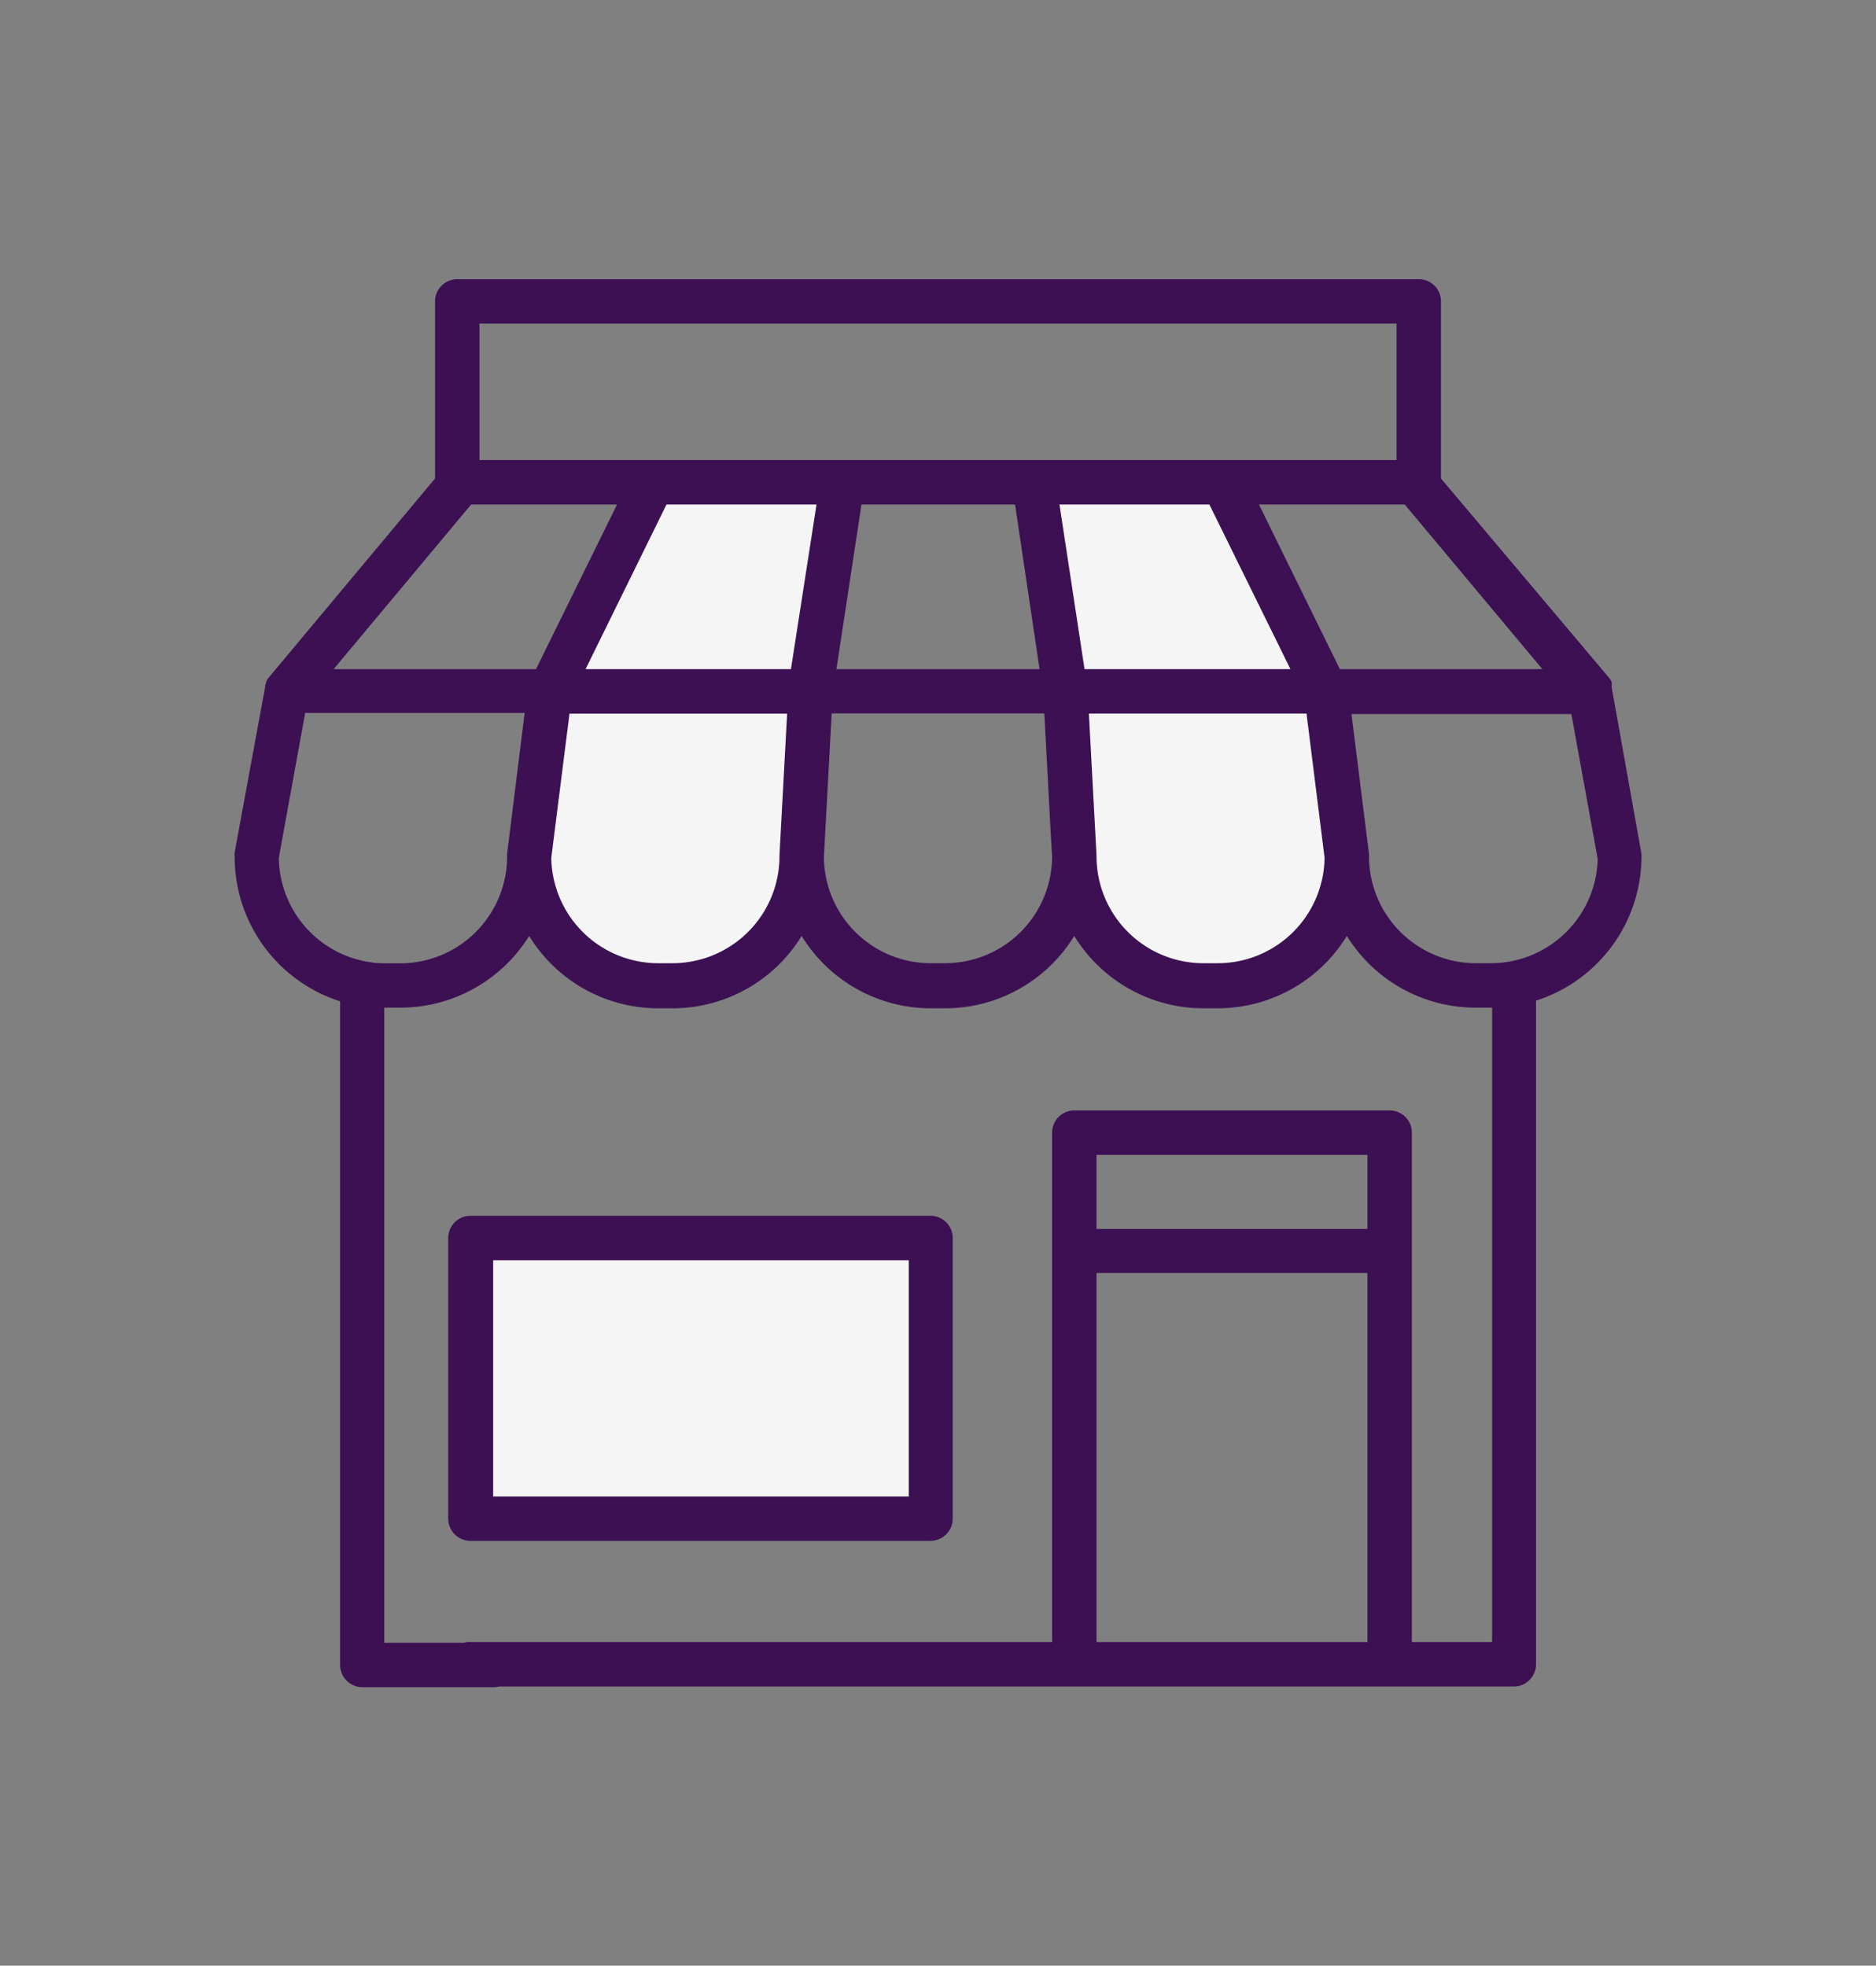
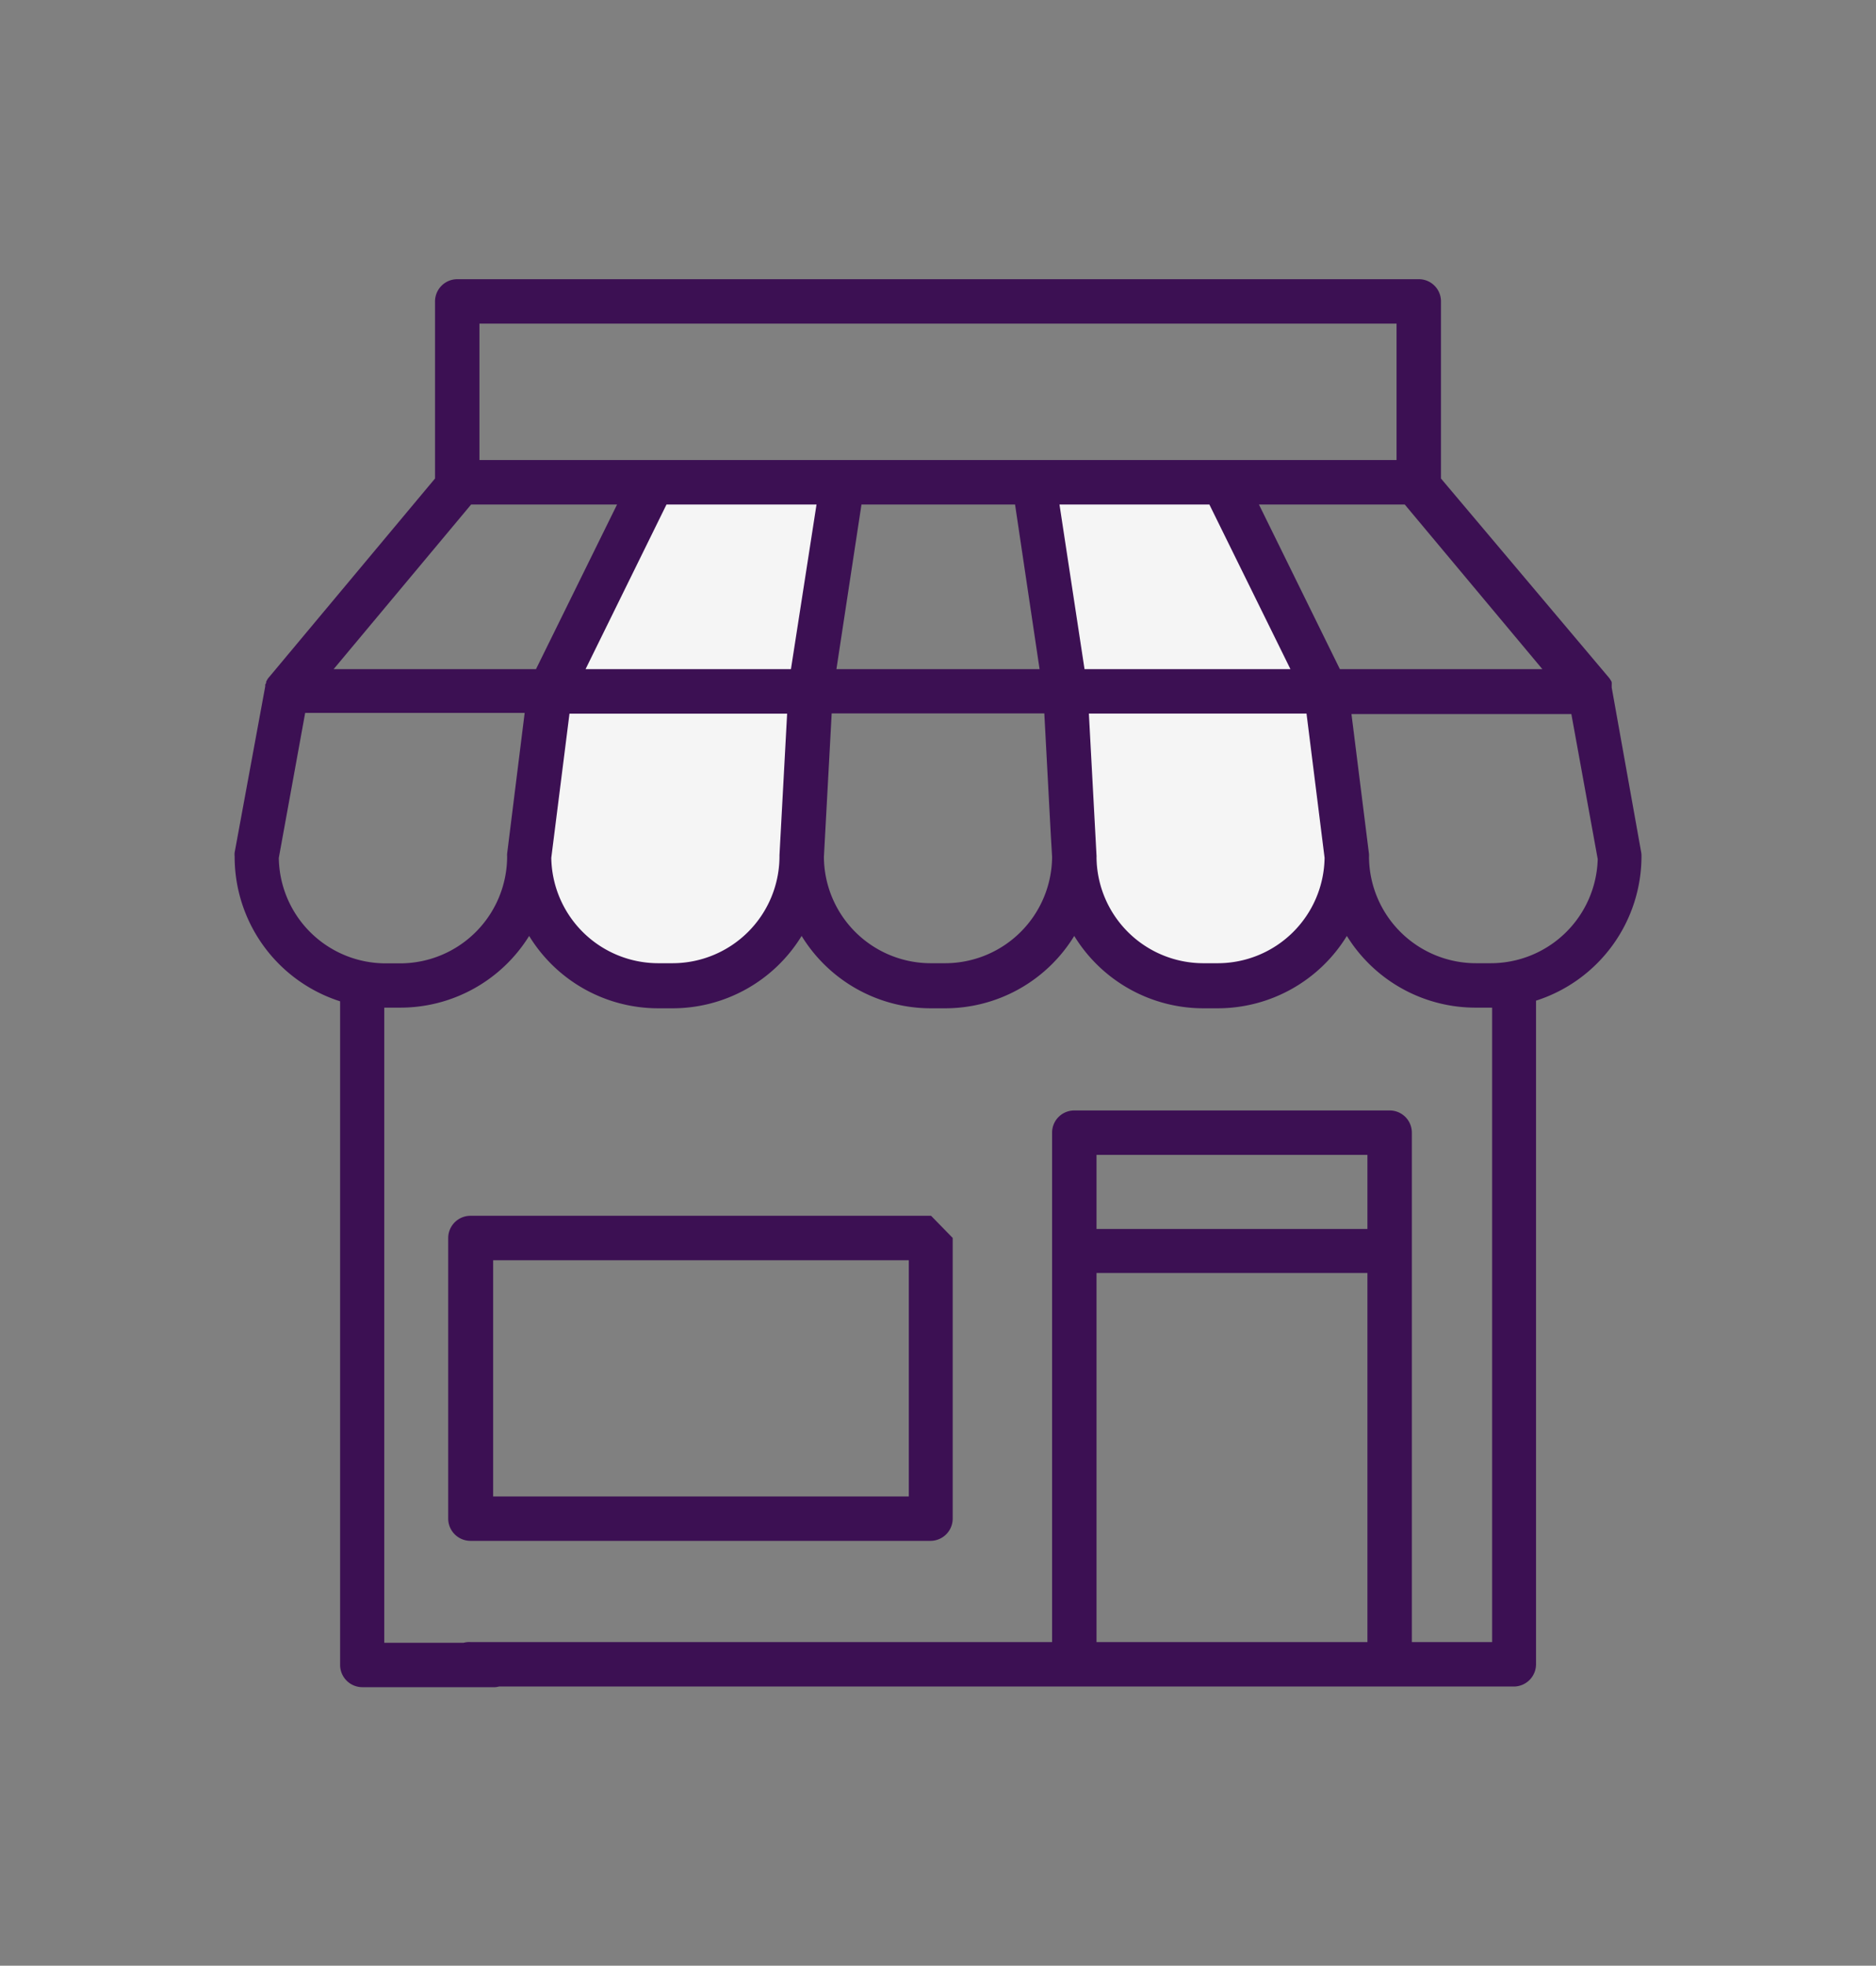
<svg xmlns="http://www.w3.org/2000/svg" id="Layer_1" data-name="Layer 1" viewBox="0 0 142.31 149.12">
  <rect x="0" y="0" width="142.31" height="149.12" fill="#808080" stroke="none" />
  <defs>
    <style>
      .cls-1 {
        fill: #f5f5f5;
      }

      .cls-2 {
        fill: #3c1053;
      }
    </style>
  </defs>
-   <rect class="cls-1" x="36.06" y="94.34" width="35.09" height="21.27" />
  <polygon class="cls-1" points="41.82 52.37 39.8 67.84 45.05 73.07 51.08 74.56 59.27 70.72 61.43 52.37 63.97 36.74 48.91 36.74 41.82 52.37" />
  <polygon class="cls-1" points="77.9 36.74 81.48 55 82.6 68.65 89.13 74.56 96.35 73.92 102.51 68.46 100.11 50.76 92.77 36.27 77.9 36.74" />
  <g>
    <path class="cls-2" d="M124.5,64.67l-2.24-12.52,0-.12,0-.06a1,1,0,0,0,0-.16l0-.06a.7.7,0,0,0-.09-.17l0,0a1.3,1.3,0,0,0-.1-.15l0,0L109.31,36.3V22.87a1.68,1.68,0,0,0-1.69-1.69H34.68A1.69,1.69,0,0,0,33,22.87V36.3L20.42,51.36h0a1.09,1.09,0,0,0-.13.17v0a1.74,1.74,0,0,0-.1.19l0,0c0,.06,0,.13-.07.2h0l0,.15L17.8,64.67a1.36,1.36,0,0,0,0,.29,11.51,11.51,0,0,0,8,11v50.34a1.69,1.69,0,0,0,1.69,1.69H37.56a1.69,1.69,0,0,0,0-3.37H29.15V76.44h1.19A11.5,11.5,0,0,0,40.14,71a11.48,11.48,0,0,0,9.79,5.49H51A11.48,11.48,0,0,0,60.81,71a11.5,11.5,0,0,0,9.8,5.49H71.7A11.48,11.48,0,0,0,81.49,71a11.5,11.5,0,0,0,9.8,5.49h1.08a11.5,11.5,0,0,0,9.8-5.49A11.48,11.48,0,0,0,112,76.44h1.19v48.13H107.1V85.92a1.68,1.68,0,0,0-1.69-1.68H81.49a1.68,1.68,0,0,0-1.68,1.68v38.65H35.73a1.69,1.69,0,1,0,0,3.37h79.11a1.69,1.69,0,0,0,1.68-1.69V75.91a11.51,11.51,0,0,0,8-11A1.36,1.36,0,0,0,124.5,64.67Zm-20.77,59.9H83.18v-28h20.55Zm0-31.34H83.18V87.61h20.55ZM36.37,24.55h69.57V34.9H36.37ZM78.86,50.76H63.45l1.9-12.49H77Zm-40.39,14a1.49,1.49,0,0,0,0,.21,8.12,8.12,0,0,1-8.11,8.11H29.25a8.11,8.11,0,0,1-8.1-8l2-11H39.8Zm-13.16-14L35.74,38.27H46.81L40.66,50.76ZM59.13,64.87V65A8.12,8.12,0,0,1,51,73.07H49.93a8.12,8.12,0,0,1-8.11-8l.65-5.15.73-5.78H59.71ZM60,50.76H44.42l6.14-12.49H61.94ZM71.7,73.07H70.61A8.11,8.11,0,0,1,62.5,65l.14-2.58.45-8.3H79.22l.49,9.18.1,1.7A8.12,8.12,0,0,1,71.7,73.07Zm8.67-34.8H91.74l6.15,12.49H82.27Zm12,34.8H91.29A8.11,8.11,0,0,1,83.18,65a.28.28,0,0,0,0-.09L82.6,54.13H99.11l1.37,10.94A8.11,8.11,0,0,1,92.37,73.07Zm9.27-22.31L95.5,38.27h11.06L117,50.76Zm11.41,22.31H112A8.12,8.12,0,0,1,103.85,65a1.48,1.48,0,0,0,0-.21l-1.33-10.62h16.68l2,11A8.12,8.12,0,0,1,113.05,73.07Z" />
-     <path class="cls-2" d="M70.63,92.23H35.73A1.69,1.69,0,0,0,34,93.91V115.2a1.69,1.69,0,0,0,1.69,1.69h34.9a1.69,1.69,0,0,0,1.68-1.69V93.91A1.68,1.68,0,0,0,70.63,92.23ZM37.41,113.52V95.6H68.94v17.92Z" />
+     <path class="cls-2" d="M70.63,92.23H35.73A1.69,1.69,0,0,0,34,93.91V115.2a1.69,1.69,0,0,0,1.69,1.69h34.9a1.69,1.69,0,0,0,1.68-1.69V93.91ZM37.41,113.52V95.6H68.94v17.92Z" />
  </g>
</svg>